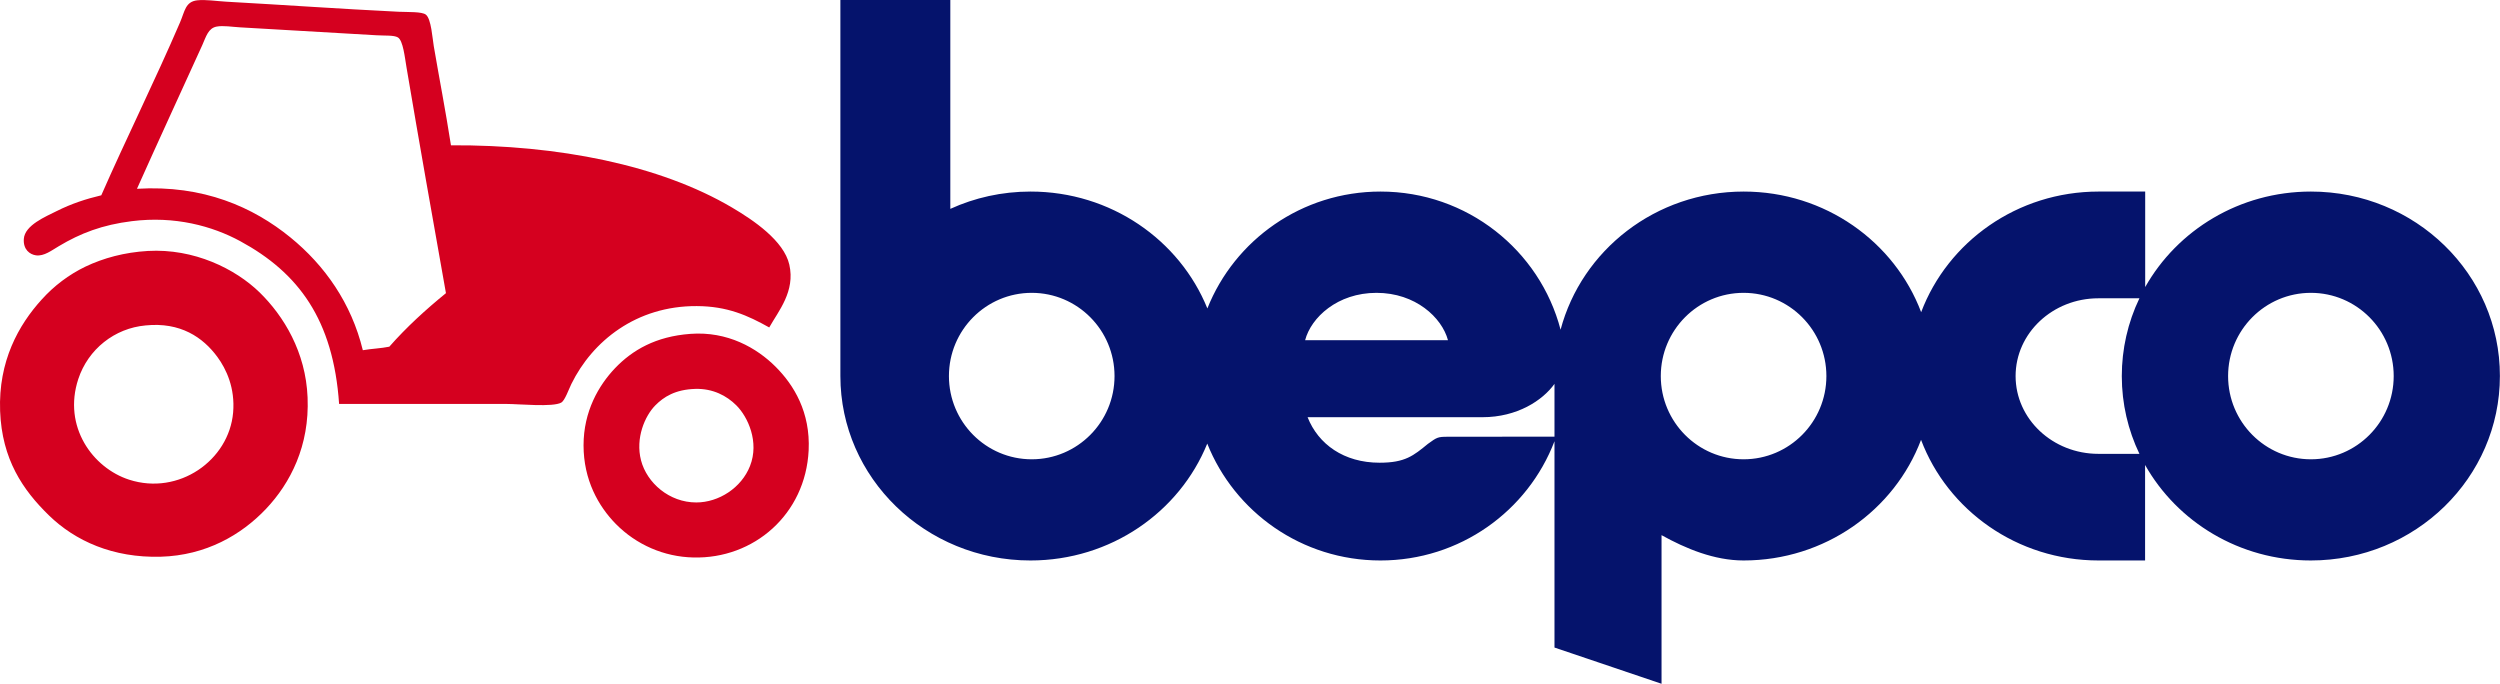
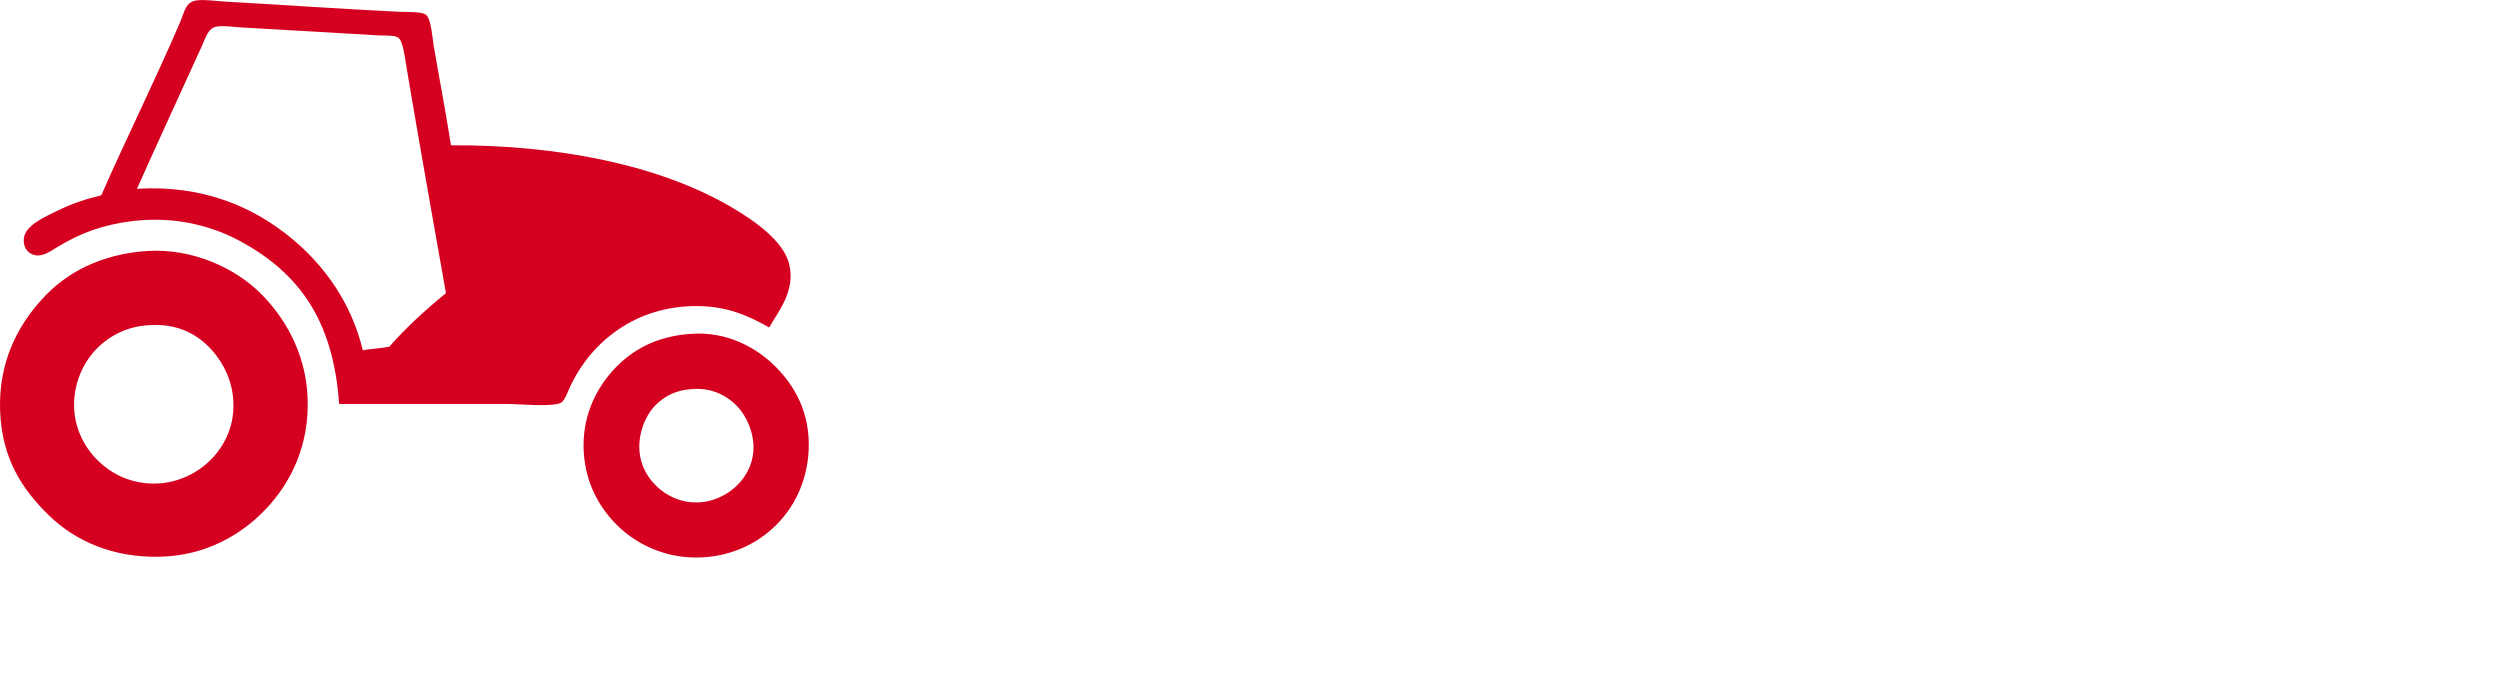
<svg xmlns="http://www.w3.org/2000/svg" version="1.1" id="Calque_1" x="0px" y="0px" viewBox="0 0 234 64" style="enable-background:new 0 0 234 64;" xml:space="preserve">
  <style type="text/css">
	.st0{fill-rule:evenodd;clip-rule:evenodd;fill:#05136C;}
	.st1{fill-rule:evenodd;clip-rule:evenodd;fill:#D5001F;}
</style>
  <g>
-     <path class="st0" d="M216.3,42.99c-4.28,0-7.75-3.49-7.75-7.79s3.47-7.79,7.75-7.79s7.75,3.49,7.75,7.79S220.58,42.99,216.3,42.99z    M196.41,42.48c-4.28,0-7.75-3.26-7.75-7.28c0-4.02,3.47-7.28,7.75-7.28h3.84c-1.09,2.27-1.65,4.76-1.65,7.28   c0,2.6,0.59,5.07,1.65,7.28C200.25,42.48,196.41,42.48,196.41,42.48z M163.2,42.99c-4.28,0-7.75-3.49-7.75-7.79   s3.47-7.79,7.75-7.79c4.28,0,7.75,3.49,7.75,7.79S167.48,42.99,163.2,42.99z M135.48,40.88c-0.91,0-1,0.07-1.79,0.64l-0.03,0.02   c-1.36,1.11-2.13,1.77-4.53,1.77c-3.34,0-5.74-1.73-6.74-4.26l0.92,0h15.45c3.25,0,5.63-1.57,6.74-3.12v4.94L135.48,40.88   L135.48,40.88z M128.84,27.41c3.65,0,6.12,2.31,6.69,4.43h-13.37C122.72,29.72,125.18,27.41,128.84,27.41z M96.57,42.99   c-4.28,0-7.75-3.49-7.75-7.79s3.47-7.79,7.75-7.79s7.75,3.49,7.75,7.79S100.85,42.99,96.57,42.99z M216.3,17.93   c-6.68,0-12.5,3.61-15.51,8.94l0-8.94h-4.36c-7.62,0-14.12,4.7-16.61,11.29c-2.49-6.59-8.99-11.29-16.61-11.29   c-8.24,0-15.16,5.49-17.14,12.93c-1.94-7.43-8.74-12.93-16.85-12.93c-7.37,0-13.66,4.53-16.21,10.94   c-2.6-6.41-9.03-10.94-16.55-10.94c-2.69,0-5.23,0.58-7.51,1.62V0H78.66l0,35.2c0,9.53,7.97,17.26,17.79,17.26   c7.52,0,13.95-4.53,16.55-10.94c2.55,6.4,8.84,10.94,16.21,10.94c7.45,0,13.8-4.64,16.29-11.16v19.31L155.52,64V50.09   c2.27,1.26,4.93,2.37,7.68,2.37c7.62,0,14.12-4.7,16.61-11.29c2.49,6.59,8.99,11.29,16.61,11.29h4.36v-8.94   c3.01,5.33,8.83,8.94,15.51,8.94c9.78,0,17.7-7.73,17.7-17.27C234,25.66,226.08,17.93,216.3,17.93z" />
    <path class="st1" d="M38.05,6.31c-0.16-0.94-0.32-2.52-0.81-2.81c-0.37-0.22-1.23-0.15-2.01-0.2c-4.46-0.26-8.47-0.5-12.75-0.74   c-0.73-0.04-1.6-0.19-2.21-0.07c-0.78,0.15-0.98,0.93-1.34,1.74c-2.01,4.42-4.31,9.41-6.11,13.44c6.22-0.38,10.9,1.73,14.36,4.55   c3.22,2.62,5.71,6.16,6.78,10.56c0.79-0.14,1.71-0.17,2.48-0.33c1.61-1.83,3.41-3.47,5.3-5.01C40.5,20.45,39.24,13.36,38.05,6.31z    M42.21,13.6c10.03-0.05,19.55,1.84,26.3,5.82c2.02,1.19,4.86,3.11,5.37,5.35c0.57,2.5-1.01,4.33-1.88,5.88   c-2-1.12-3.92-1.99-6.78-2c-5.66-0.03-9.77,3.28-11.74,7.29c-0.24,0.49-0.61,1.55-0.94,1.74c-0.78,0.45-3.98,0.13-5.1,0.13h-15.7   c-0.54-7.89-3.8-12.28-9.26-15.24c-2.62-1.42-6.12-2.37-10.13-1.87c-2.76,0.34-4.82,1.13-6.84,2.34C4.84,23.43,4.13,24,3.37,23.9   c-0.58-0.08-1.21-0.54-1.14-1.54c0.09-1.29,2.06-2.09,3.09-2.61c1.38-0.69,2.73-1.13,4.16-1.47C11.75,13.1,14.5,7.56,16.85,2.1   c0.45-1.04,0.49-1.94,1.61-2.07c0.8-0.09,1.81,0.08,2.75,0.13c5.41,0.3,10.59,0.67,16.1,0.94c0.91,0.04,2.18-0.02,2.55,0.27   c0.51,0.39,0.62,2.26,0.74,2.94C41.16,7.59,41.67,10.15,42.21,13.6z M7.33,35.47c-1.47,4.46,1.35,8.33,4.76,9.43   c4.64,1.5,9.34-1.81,9.73-6.28c0.2-2.3-0.64-4.08-1.48-5.22c-1.35-1.83-3.46-3.27-6.71-2.94C10.72,30.72,8.25,32.69,7.33,35.47z    M13.83,23.49c4.33-0.25,8.2,1.67,10.47,3.88c2.26,2.21,4.32,5.58,4.49,9.83c0.19,4.53-1.61,8.02-3.89,10.43   c-2.3,2.43-5.62,4.36-9.86,4.48c-4.46,0.12-8-1.47-10.47-3.88c-2.43-2.37-4.39-5.23-4.56-9.76c-0.17-4.67,1.73-8.05,3.89-10.43   c1.15-1.28,2.54-2.33,4.09-3.08C9.69,24.15,11.64,23.62,13.83,23.49L13.83,23.49z M61.34,37.94c-0.98,0.99-1.88,3.07-1.34,5.15   c0.55,2.11,2.64,3.94,5.17,3.94c2.11,0,4.23-1.37,5.03-3.41c0.89-2.25-0.2-4.61-1.28-5.68c-0.9-0.9-2.19-1.58-3.82-1.54   C63.2,36.45,62.11,37.16,61.34,37.94z M64.62,31.25c3.48-0.26,6.22,1.32,7.98,3.08c1.71,1.71,3.26,4.25,3.09,7.82   c-0.29,5.99-5.13,10.18-10.8,10.03c-2.73-0.06-5.33-1.19-7.25-3.14c-1.63-1.66-3.02-4.12-3.02-7.36c0-3.17,1.41-5.6,2.95-7.22   C59.19,32.77,61.37,31.49,64.62,31.25z" />
  </g>
</svg>